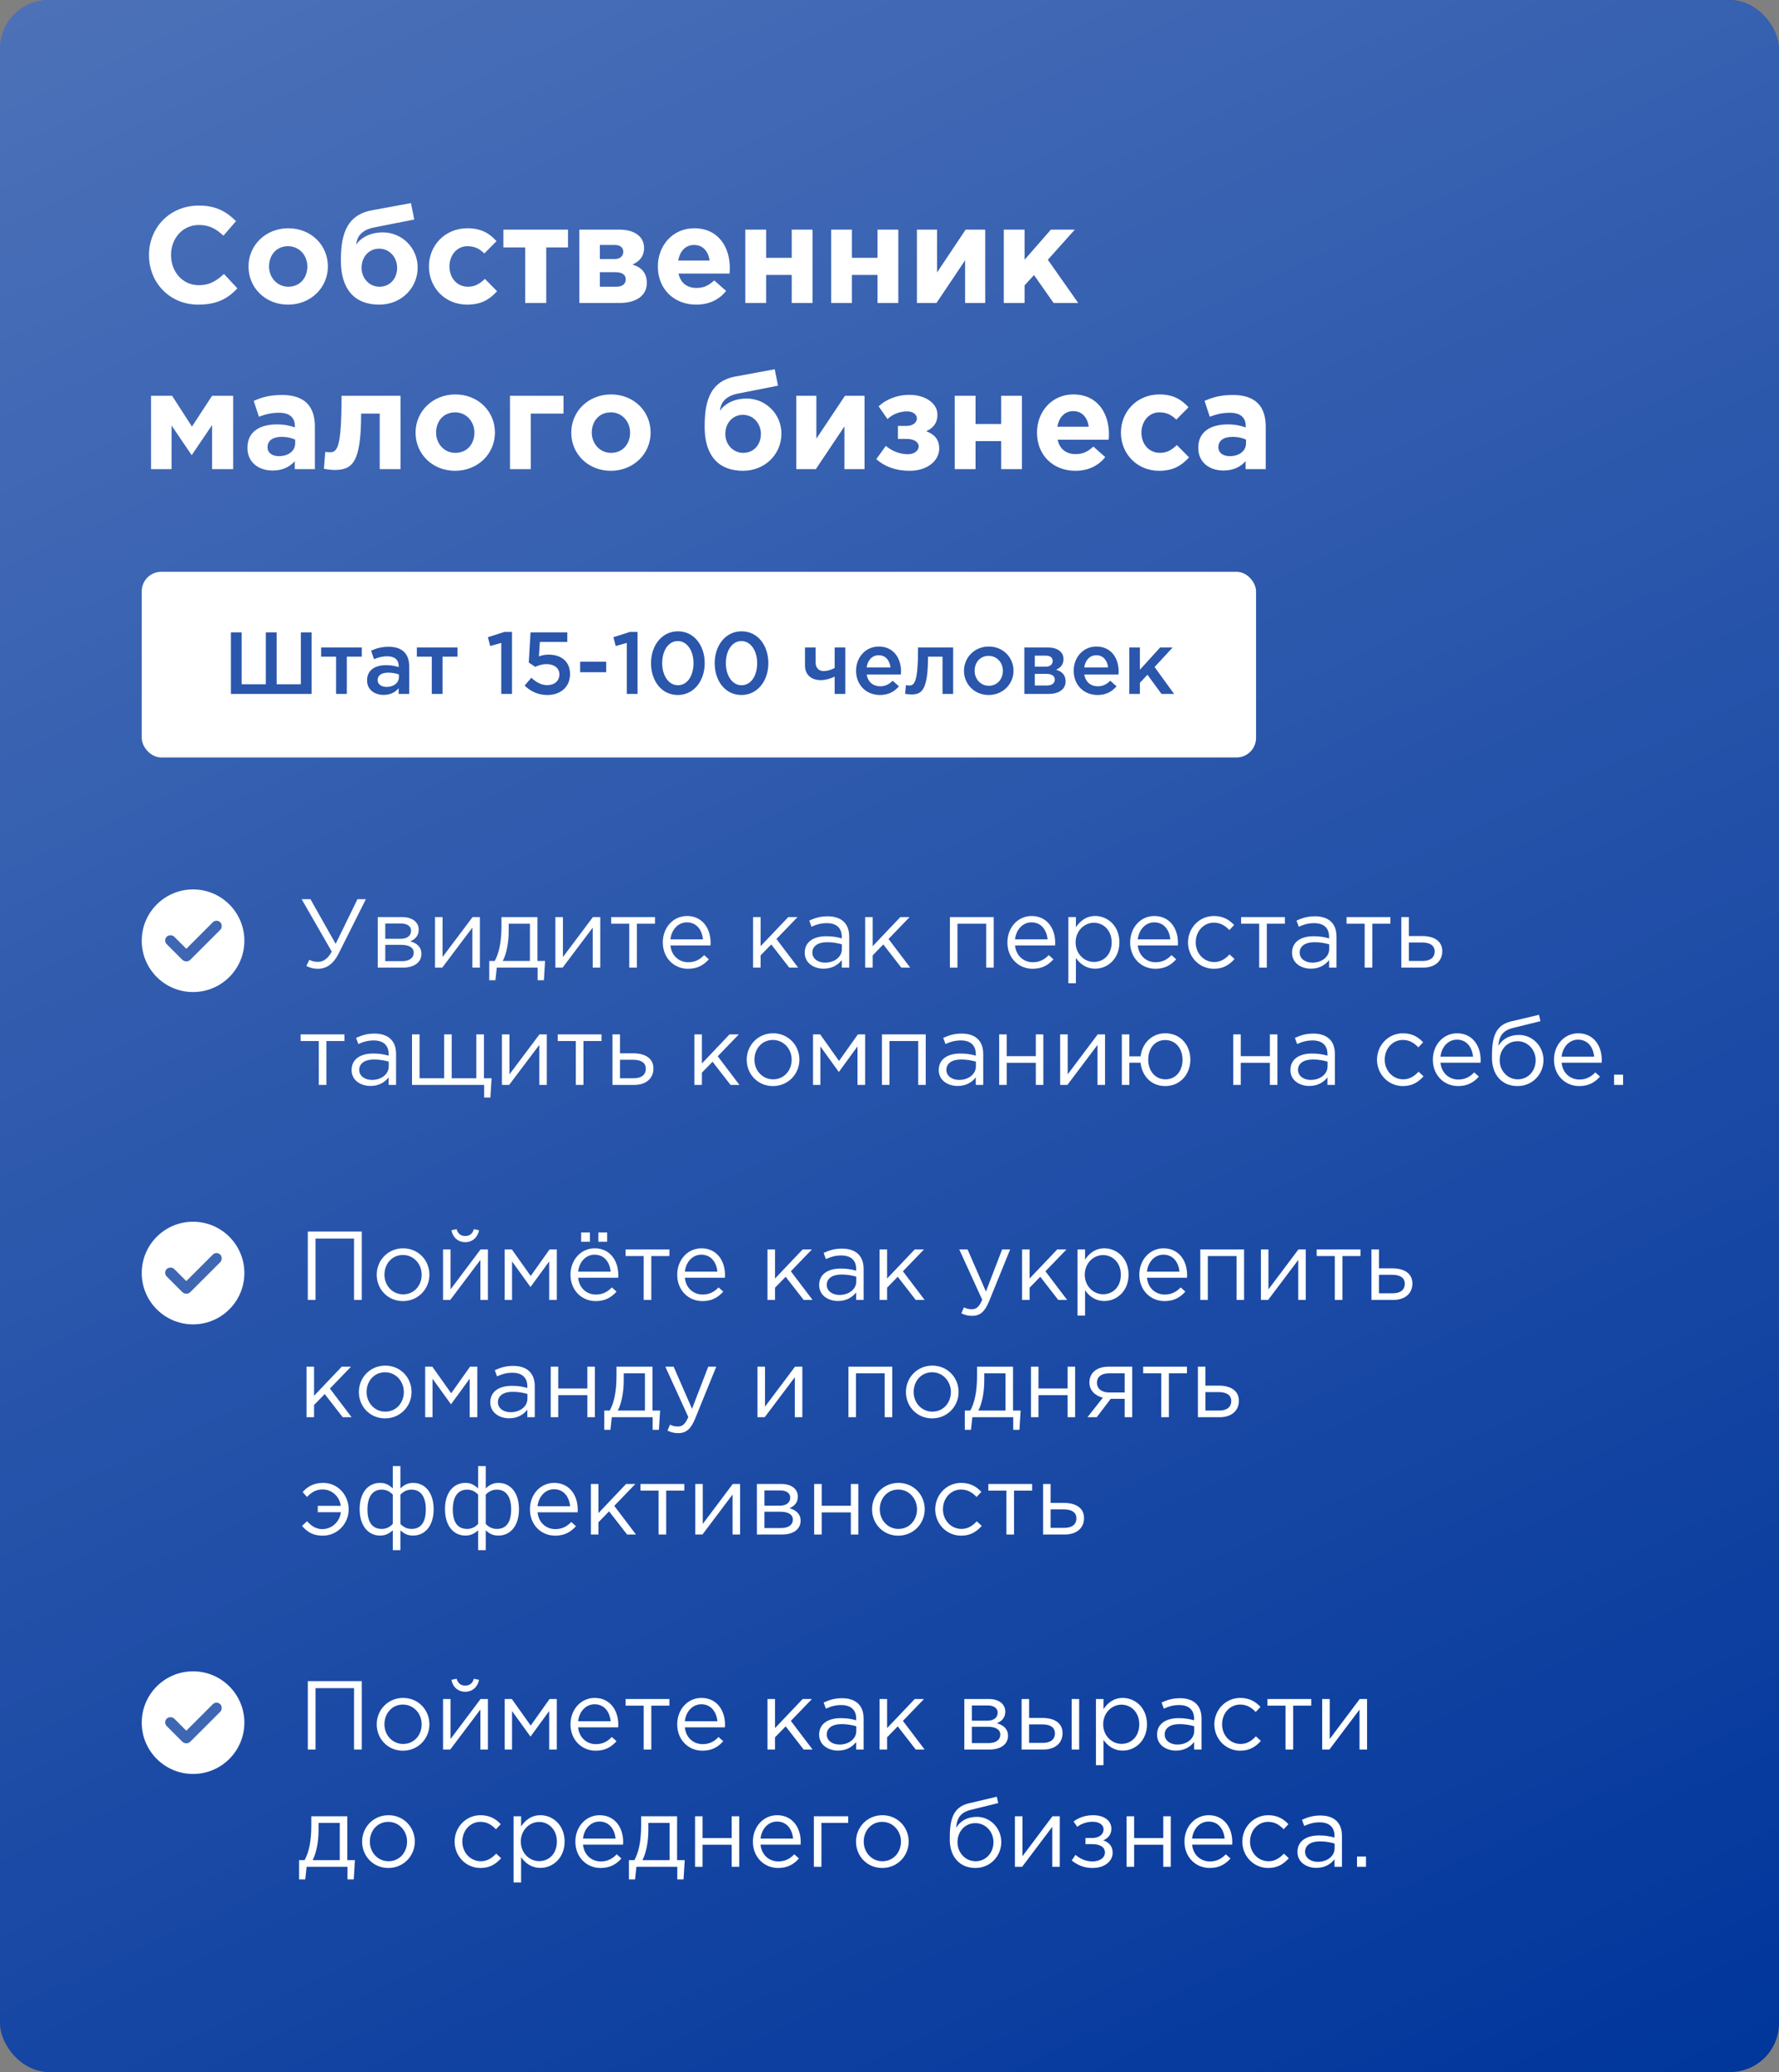
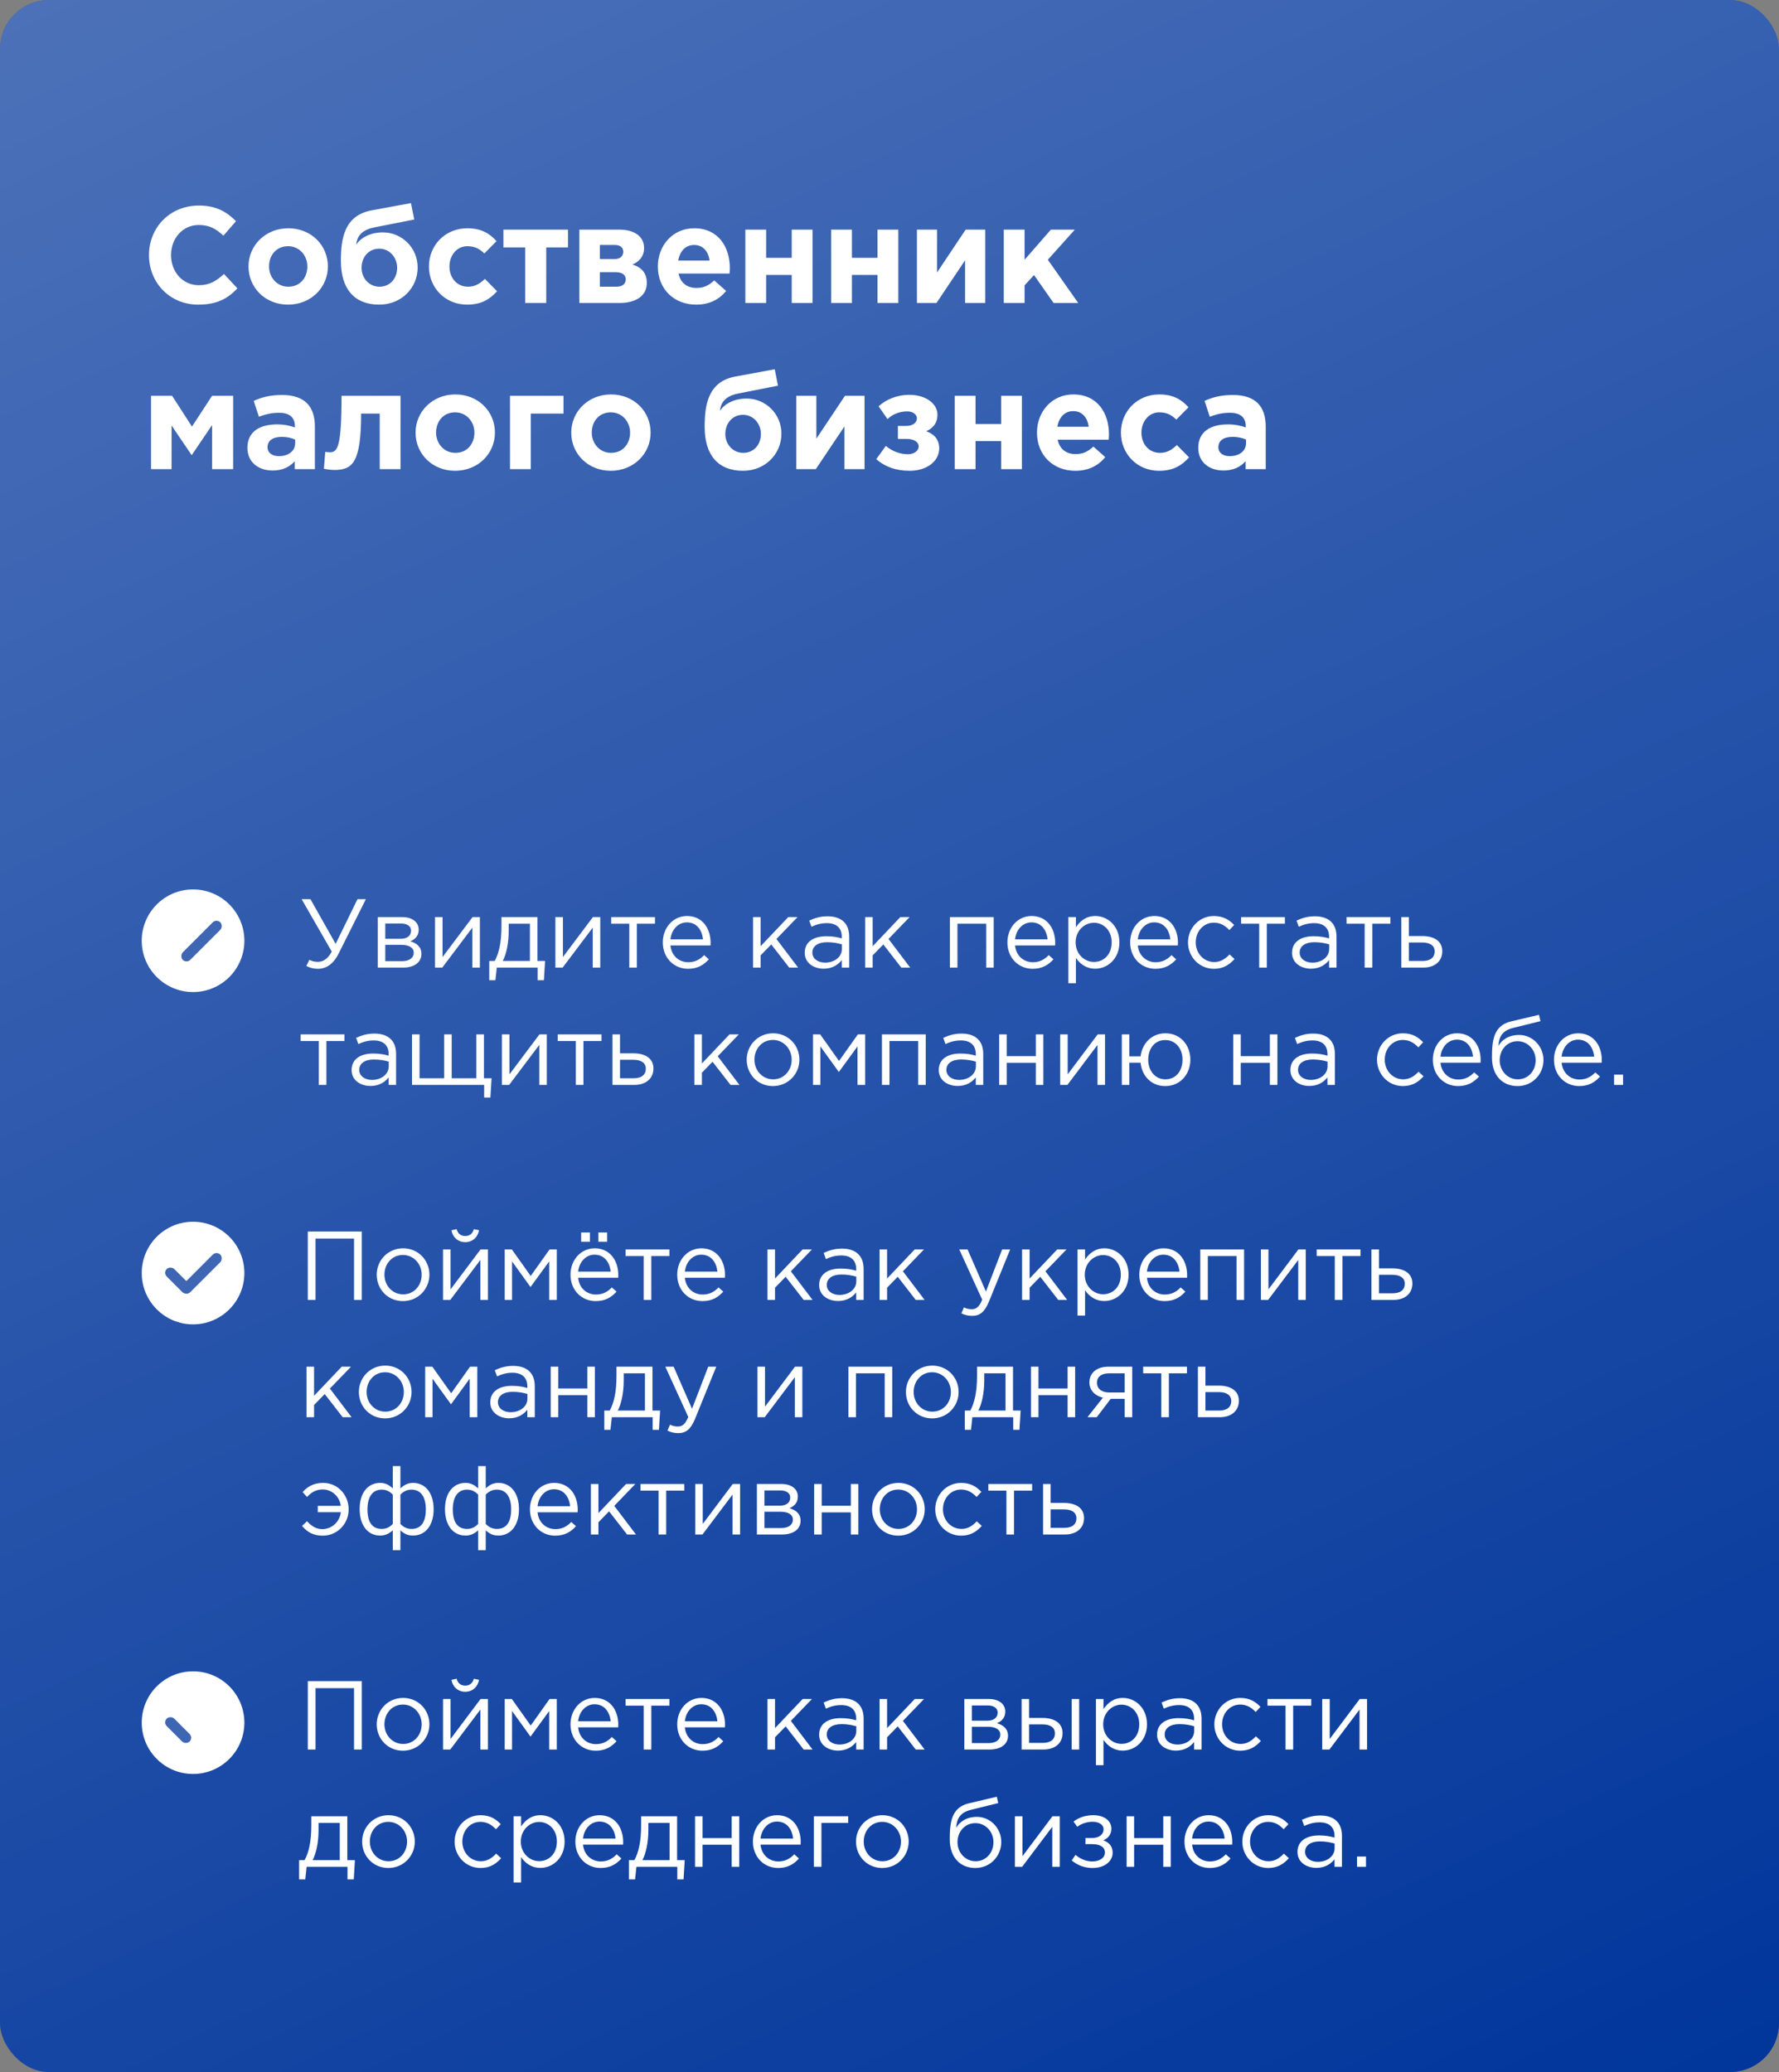
<svg xmlns="http://www.w3.org/2000/svg" width="364" height="424" viewBox="0 0 364 424" fill="none">
  <rect x="0" y="0" width="364" height="424" fill="#808080" stroke="none" />
  <rect width="364" height="424" rx="10" fill="#00359B" />
  <rect width="364" height="424" rx="10" fill="url(#paint0_linear_42_236)" fill-opacity="0.3" />
  <path d="M65.04 198.24C66.7 198.24 68.18 197.36 69.32 195.06L74.86 184H73.14L68.68 193.14L63.52 184H61.72L67.88 194.72C67.06 196.28 66.04 196.82 65.08 196.82C64.34 196.82 63.86 196.7 63.3 196.4L62.68 197.66C63.42 198.04 64.12 198.24 65.04 198.24ZM77.29 198H82.47C84.75 198 86.23 196.92 86.23 195.18C86.23 193.72 85.19 192.96 83.95 192.62C84.81 192.26 85.67 191.6 85.67 190.24C85.67 188.68 84.35 187.66 82.29 187.66H77.29V198ZM78.83 196.68V193.34H82.07C83.75 193.34 84.65 193.94 84.65 194.94C84.65 196.02 83.75 196.68 82.27 196.68H78.83ZM78.83 192.1V188.98H82.05C83.39 188.98 84.11 189.58 84.11 190.44C84.11 191.52 83.25 192.1 82.01 192.1H78.83ZM89.009 198H90.489L96.649 189.82V198H98.189V187.66H96.689L90.549 195.84V187.66H89.009V198ZM100.106 200.58H101.366L101.646 198H110.006V200.58H111.286L111.526 196.64H109.966V187.66H102.606V189.46C102.606 192.94 102.066 195.1 101.226 196.64H100.106V200.58ZM102.866 196.64C103.586 195.3 104.086 193.02 104.086 190.46V189.02H108.426V196.64H102.866ZM113.638 198H115.118L121.278 189.82V198H122.818V187.66H121.318L115.178 195.84V187.66H113.638V198ZM128.755 198H130.315V189.02H134.015V187.66H125.055V189.02H128.755V198ZM140.775 198.24C142.735 198.24 143.995 197.46 145.035 196.3L144.075 195.44C143.235 196.32 142.235 196.9 140.815 196.9C138.995 196.9 137.395 195.64 137.175 193.46H145.375C145.395 193.22 145.395 193.06 145.395 192.92C145.395 189.88 143.635 187.44 140.575 187.44C137.715 187.44 135.615 189.84 135.615 192.84C135.615 196.06 137.935 198.24 140.775 198.24ZM137.175 192.22C137.395 190.22 138.755 188.74 140.535 188.74C142.575 188.74 143.655 190.34 143.835 192.22H137.175ZM154.087 198H155.627V195.5L157.807 193.26L161.487 198H163.307L158.867 192.14L163.187 187.66H161.287L155.627 193.62V187.66H154.087V198ZM168.515 198.22C170.335 198.22 171.515 197.38 172.235 196.46V198H173.755V191.68C173.755 190.36 173.395 189.36 172.675 188.64C171.935 187.9 170.795 187.5 169.335 187.5C167.815 187.5 166.715 187.86 165.575 188.38L166.035 189.64C166.995 189.2 167.955 188.9 169.175 188.9C171.115 188.9 172.235 189.86 172.235 191.7V192.02C171.315 191.76 170.395 191.58 169.075 191.58C166.455 191.58 164.655 192.74 164.655 194.96C164.655 197.12 166.575 198.22 168.515 198.22ZM168.815 196.98C167.415 196.98 166.215 196.22 166.215 194.92C166.215 193.64 167.315 192.8 169.235 192.8C170.495 192.8 171.495 193.02 172.255 193.24V194.2C172.255 195.84 170.715 196.98 168.815 196.98ZM177.017 198H178.557V195.5L180.737 193.26L184.417 198H186.237L181.797 192.14L186.117 187.66H184.217L178.557 193.62V187.66H177.017V198ZM194.361 198H195.901V189.02H201.781V198H203.321V187.66H194.361V198ZM211.283 198.24C213.243 198.24 214.503 197.46 215.543 196.3L214.583 195.44C213.743 196.32 212.743 196.9 211.323 196.9C209.503 196.9 207.903 195.64 207.683 193.46H215.883C215.903 193.22 215.903 193.06 215.903 192.92C215.903 189.88 214.143 187.44 211.083 187.44C208.223 187.44 206.123 189.84 206.123 192.84C206.123 196.06 208.443 198.24 211.283 198.24ZM207.683 192.22C207.903 190.22 209.263 188.74 211.043 188.74C213.083 188.74 214.163 190.34 214.343 192.22H207.683ZM218.599 201.2H220.139V196.02C220.939 197.18 222.179 198.22 224.099 198.22C226.599 198.22 229.039 196.22 229.039 192.84C229.039 189.4 226.579 187.44 224.099 187.44C222.199 187.44 220.979 188.5 220.139 189.74V187.66H218.599V201.2ZM223.819 196.84C221.899 196.84 220.079 195.24 220.079 192.84C220.079 190.44 221.899 188.82 223.819 188.82C225.779 188.82 227.459 190.38 227.459 192.82C227.459 195.36 225.819 196.84 223.819 196.84ZM236.4 198.24C238.36 198.24 239.62 197.46 240.66 196.3L239.7 195.44C238.86 196.32 237.86 196.9 236.44 196.9C234.62 196.9 233.02 195.64 232.8 193.46H241C241.02 193.22 241.02 193.06 241.02 192.92C241.02 189.88 239.26 187.44 236.2 187.44C233.34 187.44 231.24 189.84 231.24 192.84C231.24 196.06 233.56 198.24 236.4 198.24ZM232.8 192.22C233.02 190.22 234.38 188.74 236.16 188.74C238.2 188.74 239.28 190.34 239.46 192.22H232.8ZM248.376 198.24C250.316 198.24 251.556 197.4 252.596 196.24L251.576 195.3C250.756 196.18 249.776 196.86 248.456 196.86C246.296 196.86 244.656 195.08 244.656 192.84C244.656 190.58 246.256 188.8 248.356 188.8C249.756 188.8 250.716 189.46 251.536 190.32L252.516 189.28C251.556 188.26 250.336 187.44 248.376 187.44C245.356 187.44 243.076 189.92 243.076 192.84C243.076 195.78 245.356 198.24 248.376 198.24ZM257.642 198H259.202V189.02H262.902V187.66H253.942V189.02H257.642V198ZM268.222 198.22C270.042 198.22 271.222 197.38 271.942 196.46V198H273.462V191.68C273.462 190.36 273.102 189.36 272.382 188.64C271.642 187.9 270.502 187.5 269.042 187.5C267.522 187.5 266.422 187.86 265.282 188.38L265.742 189.64C266.702 189.2 267.662 188.9 268.882 188.9C270.822 188.9 271.942 189.86 271.942 191.7V192.02C271.022 191.76 270.102 191.58 268.782 191.58C266.162 191.58 264.362 192.74 264.362 194.96C264.362 197.12 266.282 198.22 268.222 198.22ZM268.522 196.98C267.122 196.98 265.922 196.22 265.922 194.92C265.922 193.64 267.022 192.8 268.942 192.8C270.202 192.8 271.202 193.02 271.962 193.24V194.2C271.962 195.84 270.422 196.98 268.522 196.98ZM279.224 198H280.784V189.02H284.484V187.66H275.524V189.02H279.224V198ZM286.724 198H291.204C293.564 198 295.104 196.7 295.104 194.64C295.104 192.46 293.264 191.54 291.024 191.54H288.264V187.66H286.724V198ZM288.264 196.64V192.86H291.004C292.584 192.86 293.544 193.48 293.544 194.68C293.544 195.98 292.604 196.64 291.064 196.64H288.264ZM65.22 222H66.78V213.02H70.48V211.66H61.52V213.02H65.22V222ZM75.8 222.22C77.62 222.22 78.8 221.38 79.52 220.46V222H81.04V215.68C81.04 214.36 80.68 213.36 79.96 212.64C79.22 211.9 78.08 211.5 76.62 211.5C75.1 211.5 74 211.86 72.86 212.38L73.32 213.64C74.28 213.2 75.24 212.9 76.46 212.9C78.4 212.9 79.52 213.86 79.52 215.7V216.02C78.6 215.76 77.68 215.58 76.36 215.58C73.74 215.58 71.94 216.74 71.94 218.96C71.94 221.12 73.86 222.22 75.8 222.22ZM76.1 220.98C74.7 220.98 73.5 220.22 73.5 218.92C73.5 217.64 74.6 216.8 76.52 216.8C77.78 216.8 78.78 217.02 79.54 217.24V218.2C79.54 219.84 78 220.98 76.1 220.98ZM99.062 224.58H100.342L100.582 220.64H99.022V211.66H97.462V220.64H92.422V211.66H90.882V220.64H85.842V211.66H84.302V222H99.062V224.58ZM102.7 222H104.18L110.34 213.82V222H111.88V211.66H110.38L104.24 219.84V211.66H102.7V222ZM117.818 222H119.378V213.02H123.078V211.66H114.118V213.02H117.818V222ZM125.318 222H129.798C132.158 222 133.698 220.7 133.698 218.64C133.698 216.46 131.858 215.54 129.618 215.54H126.858V211.66H125.318V222ZM126.858 220.64V216.86H129.598C131.178 216.86 132.138 217.48 132.138 218.68C132.138 219.98 131.198 220.64 129.658 220.64H126.858ZM142.075 222H143.615V219.5L145.795 217.26L149.475 222H151.295L146.855 216.14L151.175 211.66H149.275L143.615 217.62V211.66H142.075V222ZM158.143 222.24C161.263 222.24 163.563 219.76 163.563 216.84C163.563 213.88 161.283 211.44 158.183 211.44C155.063 211.44 152.783 213.92 152.783 216.84C152.783 219.8 155.043 222.24 158.143 222.24ZM158.183 220.86C156.003 220.86 154.363 219.06 154.363 216.84C154.363 214.62 155.903 212.8 158.143 212.8C160.323 212.8 161.983 214.62 161.983 216.84C161.983 219.06 160.423 220.86 158.183 220.86ZM166.353 222H167.853V214.12L171.633 219.36L175.453 214.12V222H177.013V211.66H175.533L171.673 217.1L167.813 211.66H166.353V222ZM180.454 222H181.994V213.02H187.874V222H189.414V211.66H180.454V222ZM195.937 222.22C197.757 222.22 198.937 221.38 199.657 220.46V222H201.177V215.68C201.177 214.36 200.817 213.36 200.097 212.64C199.357 211.9 198.217 211.5 196.757 211.5C195.237 211.5 194.137 211.86 192.997 212.38L193.457 213.64C194.417 213.2 195.377 212.9 196.597 212.9C198.537 212.9 199.657 213.86 199.657 215.7V216.02C198.737 215.76 197.817 215.58 196.497 215.58C193.877 215.58 192.077 216.74 192.077 218.96C192.077 221.12 193.997 222.22 195.937 222.22ZM196.237 220.98C194.837 220.98 193.637 220.22 193.637 218.92C193.637 217.64 194.737 216.8 196.657 216.8C197.917 216.8 198.917 217.02 199.677 217.24V218.2C199.677 219.84 198.137 220.98 196.237 220.98ZM204.439 222H205.979V217.48H211.939V222H213.479V211.66H211.939V216.12H205.979V211.66H204.439V222ZM216.919 222H218.399L224.559 213.82V222H226.099V211.66H224.599L218.459 219.84V211.66H216.919V222ZM238.416 222.24C241.556 222.24 243.556 219.74 243.556 216.84C243.556 213.9 241.576 211.44 238.456 211.44C235.576 211.44 233.676 213.58 233.376 216.16H231.076V211.66H229.536V222H231.076V217.46H233.376C233.636 220.12 235.516 222.24 238.416 222.24ZM238.456 220.86C236.316 220.86 234.936 219.08 234.936 216.84C234.936 214.62 236.216 212.82 238.416 212.82C240.576 212.82 241.956 214.6 241.956 216.84C241.956 219.06 240.676 220.86 238.456 220.86ZM252.329 222H253.869V217.48H259.829V222H261.369V211.66H259.829V216.12H253.869V211.66H252.329V222ZM267.89 222.22C269.71 222.22 270.89 221.38 271.61 220.46V222H273.13V215.68C273.13 214.36 272.77 213.36 272.05 212.64C271.31 211.9 270.17 211.5 268.71 211.5C267.19 211.5 266.09 211.86 264.95 212.38L265.41 213.64C266.37 213.2 267.33 212.9 268.55 212.9C270.49 212.9 271.61 213.86 271.61 215.7V216.02C270.69 215.76 269.77 215.58 268.45 215.58C265.83 215.58 264.03 216.74 264.03 218.96C264.03 221.12 265.95 222.22 267.89 222.22ZM268.19 220.98C266.79 220.98 265.59 220.22 265.59 218.92C265.59 217.64 266.69 216.8 268.61 216.8C269.87 216.8 270.87 217.02 271.63 217.24V218.2C271.63 219.84 270.09 220.98 268.19 220.98ZM287.048 222.24C288.988 222.24 290.228 221.4 291.268 220.24L290.248 219.3C289.428 220.18 288.448 220.86 287.128 220.86C284.968 220.86 283.328 219.08 283.328 216.84C283.328 214.58 284.928 212.8 287.028 212.8C288.428 212.8 289.388 213.46 290.208 214.32L291.188 213.28C290.228 212.26 289.008 211.44 287.048 211.44C284.028 211.44 281.748 213.92 281.748 216.84C281.748 219.78 284.028 222.24 287.048 222.24ZM298.334 222.24C300.294 222.24 301.554 221.46 302.594 220.3L301.634 219.44C300.794 220.32 299.794 220.9 298.374 220.9C296.554 220.9 294.954 219.64 294.734 217.46H302.934C302.954 217.22 302.954 217.06 302.954 216.92C302.954 213.88 301.194 211.44 298.134 211.44C295.274 211.44 293.174 213.84 293.174 216.84C293.174 220.06 295.494 222.24 298.334 222.24ZM294.734 216.22C294.954 214.22 296.314 212.74 298.094 212.74C300.134 212.74 301.214 214.34 301.394 216.22H294.734ZM310.51 222.24C313.57 222.24 315.81 219.8 315.81 216.92C315.81 214.08 313.55 211.78 310.85 211.78C308.65 211.78 307.29 212.8 306.57 214.02C306.73 212.04 307.45 210.88 309.59 210.34L315.19 208.96L314.89 207.66L309.13 209.02C305.53 209.88 305.27 213.08 305.27 216.42C305.27 220.02 307.37 222.24 310.51 222.24ZM310.55 220.86C308.47 220.86 306.85 219.12 306.85 216.96C306.85 214.8 308.37 213.06 310.51 213.06C312.59 213.06 314.21 214.8 314.21 216.96C314.21 219.12 312.69 220.86 310.55 220.86ZM323.119 222.24C325.079 222.24 326.339 221.46 327.379 220.3L326.419 219.44C325.579 220.32 324.579 220.9 323.159 220.9C321.339 220.9 319.739 219.64 319.519 217.46H327.719C327.739 217.22 327.739 217.06 327.739 216.92C327.739 213.88 325.979 211.44 322.919 211.44C320.059 211.44 317.959 213.84 317.959 216.84C317.959 220.06 320.279 222.24 323.119 222.24ZM319.519 216.22C319.739 214.22 321.099 212.74 322.879 212.74C324.919 212.74 325.999 214.34 326.179 216.22H319.519ZM330.255 222H332.095V219.9H330.255V222ZM62.98 266H64.56V253.44H72.44V266H74.02V252H62.98V266ZM82.44 266.24C85.56 266.24 87.86 263.76 87.86 260.84C87.86 257.88 85.58 255.44 82.48 255.44C79.36 255.44 77.08 257.92 77.08 260.84C77.08 263.8 79.34 266.24 82.44 266.24ZM82.48 264.86C80.3 264.86 78.66 263.06 78.66 260.84C78.66 258.62 80.2 256.8 82.44 256.8C84.62 256.8 86.28 258.62 86.28 260.84C86.28 263.06 84.72 264.86 82.48 264.86ZM90.65 266H92.13L98.29 257.82V266H99.83V255.66H98.33L92.19 263.84V255.66H90.65V266ZM95.19 254.18C96.69 254.18 97.77 253.16 98.01 251.74L96.95 251.52C96.71 252.38 96.17 252.92 95.19 252.92C94.21 252.92 93.67 252.38 93.43 251.52L92.37 251.74C92.61 253.16 93.69 254.18 95.19 254.18ZM103.267 266H104.767V258.12L108.547 263.36L112.367 258.12V266H113.927V255.66H112.447L108.587 261.1L104.727 255.66H103.267V266ZM121.888 266.24C123.848 266.24 125.108 265.46 126.148 264.3L125.188 263.44C124.348 264.32 123.348 264.9 121.928 264.9C120.108 264.9 118.508 263.64 118.288 261.46H126.488C126.508 261.22 126.508 261.06 126.508 260.92C126.508 257.88 124.748 255.44 121.688 255.44C118.828 255.44 116.728 257.84 116.728 260.84C116.728 264.06 119.048 266.24 121.888 266.24ZM118.288 260.22C118.508 258.22 119.868 256.74 121.648 256.74C123.688 256.74 124.768 258.34 124.948 260.22H118.288ZM118.908 254.1H120.708V252.2H118.908V254.1ZM122.428 254.1H124.228V252.2H122.428V254.1ZM131.704 266H133.264V257.02H136.964V255.66H128.004V257.02H131.704V266ZM143.724 266.24C145.684 266.24 146.944 265.46 147.984 264.3L147.024 263.44C146.184 264.32 145.184 264.9 143.764 264.9C141.944 264.9 140.344 263.64 140.124 261.46H148.324C148.344 261.22 148.344 261.06 148.344 260.92C148.344 257.88 146.584 255.44 143.524 255.44C140.664 255.44 138.564 257.84 138.564 260.84C138.564 264.06 140.884 266.24 143.724 266.24ZM140.124 260.22C140.344 258.22 141.704 256.74 143.484 256.74C145.524 256.74 146.604 258.34 146.784 260.22H140.124ZM157.036 266H158.576V263.5L160.756 261.26L164.436 266H166.256L161.816 260.14L166.136 255.66H164.236L158.576 261.62V255.66H157.036V266ZM171.464 266.22C173.284 266.22 174.464 265.38 175.184 264.46V266H176.704V259.68C176.704 258.36 176.344 257.36 175.624 256.64C174.884 255.9 173.744 255.5 172.284 255.5C170.764 255.5 169.664 255.86 168.524 256.38L168.984 257.64C169.944 257.2 170.904 256.9 172.124 256.9C174.064 256.9 175.184 257.86 175.184 259.7V260.02C174.264 259.76 173.344 259.58 172.024 259.58C169.404 259.58 167.604 260.74 167.604 262.96C167.604 265.12 169.524 266.22 171.464 266.22ZM171.764 264.98C170.364 264.98 169.164 264.22 169.164 262.92C169.164 261.64 170.264 260.8 172.184 260.8C173.444 260.8 174.444 261.02 175.204 261.24V262.2C175.204 263.84 173.664 264.98 171.764 264.98ZM179.966 266H181.506V263.5L183.686 261.26L187.366 266H189.186L184.746 260.14L189.066 255.66H187.166L181.506 261.62V255.66H179.966V266ZM198.91 269.26C200.47 269.26 201.47 268.48 202.35 266.34L206.69 255.66H205.05L201.73 264.28L197.97 255.66H196.27L200.97 265.96C200.35 267.42 199.77 267.9 198.85 267.9C198.19 267.9 197.73 267.78 197.23 267.52L196.71 268.74C197.41 269.08 198.05 269.26 198.91 269.26ZM209.126 266H210.666V263.5L212.846 261.26L216.526 266H218.346L213.906 260.14L218.226 255.66H216.326L210.666 261.62V255.66H209.126V266ZM220.474 269.2H222.014V264.02C222.814 265.18 224.054 266.22 225.974 266.22C228.474 266.22 230.914 264.22 230.914 260.84C230.914 257.4 228.454 255.44 225.974 255.44C224.074 255.44 222.854 256.5 222.014 257.74V255.66H220.474V269.2ZM225.694 264.84C223.774 264.84 221.954 263.24 221.954 260.84C221.954 258.44 223.774 256.82 225.694 256.82C227.654 256.82 229.334 258.38 229.334 260.82C229.334 263.36 227.694 264.84 225.694 264.84ZM238.275 266.24C240.235 266.24 241.495 265.46 242.535 264.3L241.575 263.44C240.735 264.32 239.735 264.9 238.315 264.9C236.495 264.9 234.895 263.64 234.675 261.46H242.875C242.895 261.22 242.895 261.06 242.895 260.92C242.895 257.88 241.135 255.44 238.075 255.44C235.215 255.44 233.115 257.84 233.115 260.84C233.115 264.06 235.435 266.24 238.275 266.24ZM234.675 260.22C234.895 258.22 236.255 256.74 238.035 256.74C240.075 256.74 241.155 258.34 241.335 260.22H234.675ZM245.591 266H247.131V257.02H253.011V266H254.551V255.66H245.591V266ZM257.993 266H259.473L265.633 257.82V266H267.173V255.66H265.673L259.533 263.84V255.66H257.993V266ZM273.111 266H274.671V257.02H278.371V255.66H269.411V257.02H273.111V266ZM280.611 266H285.091C287.451 266 288.991 264.7 288.991 262.64C288.991 260.46 287.151 259.54 284.911 259.54H282.151V255.66H280.611V266ZM282.151 264.64V260.86H284.891C286.471 260.86 287.431 261.48 287.431 262.68C287.431 263.98 286.491 264.64 284.951 264.64H282.151ZM62.72 290H64.26V287.5L66.44 285.26L70.12 290H71.94L67.5 284.14L71.82 279.66H69.92L64.26 285.62V279.66H62.72V290ZM78.788 290.24C81.908 290.24 84.208 287.76 84.208 284.84C84.208 281.88 81.928 279.44 78.828 279.44C75.708 279.44 73.428 281.92 73.428 284.84C73.428 287.8 75.688 290.24 78.788 290.24ZM78.828 288.86C76.648 288.86 75.008 287.06 75.008 284.84C75.008 282.62 76.548 280.8 78.788 280.8C80.968 280.8 82.628 282.62 82.628 284.84C82.628 287.06 81.068 288.86 78.828 288.86ZM86.997 290H88.497V282.12L92.277 287.36L96.097 282.12V290H97.657V279.66H96.177L92.317 285.1L88.457 279.66H86.997V290ZM104.179 290.22C105.999 290.22 107.179 289.38 107.899 288.46V290H109.419V283.68C109.419 282.36 109.059 281.36 108.339 280.64C107.599 279.9 106.459 279.5 104.999 279.5C103.479 279.5 102.379 279.86 101.239 280.38L101.699 281.64C102.659 281.2 103.619 280.9 104.839 280.9C106.779 280.9 107.899 281.86 107.899 283.7V284.02C106.979 283.76 106.059 283.58 104.739 283.58C102.119 283.58 100.319 284.74 100.319 286.96C100.319 289.12 102.239 290.22 104.179 290.22ZM104.479 288.98C103.079 288.98 101.879 288.22 101.879 286.92C101.879 285.64 102.979 284.8 104.899 284.8C106.159 284.8 107.159 285.02 107.919 285.24V286.2C107.919 287.84 106.379 288.98 104.479 288.98ZM112.681 290H114.221V285.48H120.181V290H121.721V279.66H120.181V284.12H114.221V279.66H112.681V290ZM123.641 292.58H124.901L125.181 290H133.541V292.58H134.821L135.061 288.64H133.501V279.66H126.141V281.46C126.141 284.94 125.601 287.1 124.761 288.64H123.641V292.58ZM126.401 288.64C127.121 287.3 127.621 285.02 127.621 282.46V281.02H131.961V288.64H126.401ZM138.773 293.26C140.333 293.26 141.333 292.48 142.213 290.34L146.553 279.66H144.913L141.593 288.28L137.833 279.66H136.133L140.833 289.96C140.213 291.42 139.633 291.9 138.713 291.9C138.053 291.9 137.593 291.78 137.093 291.52L136.573 292.74C137.273 293.08 137.913 293.26 138.773 293.26ZM154.986 290H156.466L162.626 281.82V290H164.166V279.66H162.666L156.526 287.84V279.66H154.986V290ZM173.599 290H175.139V281.02H181.019V290H182.559V279.66H173.599V290ZM190.721 290.24C193.841 290.24 196.141 287.76 196.141 284.84C196.141 281.88 193.861 279.44 190.761 279.44C187.641 279.44 185.361 281.92 185.361 284.84C185.361 287.8 187.621 290.24 190.721 290.24ZM190.761 288.86C188.581 288.86 186.941 287.06 186.941 284.84C186.941 282.62 188.481 280.8 190.721 280.8C192.901 280.8 194.561 282.62 194.561 284.84C194.561 287.06 193.001 288.86 190.761 288.86ZM197.411 292.58H198.671L198.951 290H207.311V292.58H208.591L208.831 288.64H207.271V279.66H199.911V281.46C199.911 284.94 199.371 287.1 198.531 288.64H197.411V292.58ZM200.171 288.64C200.891 287.3 201.391 285.02 201.391 282.46V281.02H205.731V288.64H200.171ZM210.943 290H212.483V285.48H218.443V290H219.983V279.66H218.443V284.12H212.483V279.66H210.943V290ZM222.503 290H224.403C225.363 288.76 226.303 287.5 227.263 286.24H230.123V290H231.663V279.66H226.803C224.343 279.66 222.903 280.98 222.903 282.88C222.903 284.56 224.123 285.64 225.663 286L222.503 290ZM226.923 284.94C225.483 284.94 224.443 284.2 224.443 282.94C224.443 281.76 225.343 281.02 226.883 281.02H230.123V284.94H226.923ZM237.603 290H239.163V281.02H242.863V279.66H233.903V281.02H237.603V290ZM245.103 290H249.583C251.943 290 253.483 288.7 253.483 286.64C253.483 284.46 251.643 283.54 249.403 283.54H246.643V279.66H245.103V290ZM246.643 288.64V284.86H249.383C250.963 284.86 251.923 285.48 251.923 286.68C251.923 287.98 250.983 288.64 249.443 288.64H246.643ZM66.04 314.24C69.04 314.24 71.34 311.78 71.34 308.88C71.34 305.94 69.14 303.44 66.12 303.44C64.14 303.44 62.88 304.24 61.92 305.32L62.82 306.32C63.64 305.44 64.6 304.78 66.02 304.78C67.96 304.78 69.52 306.3 69.72 308.14H65.02V309.44H69.74C69.52 311.38 67.92 312.9 65.94 312.9C64.6 312.9 63.64 312.18 62.82 311.28L61.8 312.24C62.84 313.48 64.06 314.24 66.04 314.24ZM80.366 317.2H81.926V313.16C82.586 313.72 83.246 314.22 84.506 314.22C86.986 314.22 88.726 312.2 88.726 308.84C88.726 305.44 86.986 303.44 84.506 303.44C83.326 303.44 82.586 303.96 81.926 304.56V300H80.366V304.56C79.706 303.96 78.966 303.44 77.786 303.44C75.306 303.44 73.586 305.44 73.586 308.8C73.586 312.2 75.306 314.22 77.786 314.22C78.946 314.22 79.706 313.72 80.366 313.16V317.2ZM78.106 312.86C76.086 312.86 75.186 311.36 75.186 308.88C75.186 306.4 76.146 304.82 78.106 304.82C79.026 304.82 79.746 305.18 80.366 305.84V311.84C79.746 312.5 79.026 312.86 78.106 312.86ZM84.206 312.86C83.286 312.86 82.566 312.5 81.926 311.84V305.84C82.566 305.18 83.286 304.82 84.206 304.82C86.166 304.82 87.126 306.4 87.126 308.84C87.126 311.36 86.226 312.86 84.206 312.86ZM97.827 317.2H99.387V313.16C100.047 313.72 100.707 314.22 101.967 314.22C104.447 314.22 106.187 312.2 106.187 308.84C106.187 305.44 104.447 303.44 101.967 303.44C100.787 303.44 100.047 303.96 99.387 304.56V300H97.827V304.56C97.167 303.96 96.427 303.44 95.247 303.44C92.767 303.44 91.047 305.44 91.047 308.8C91.047 312.2 92.767 314.22 95.247 314.22C96.407 314.22 97.167 313.72 97.827 313.16V317.2ZM95.567 312.86C93.547 312.86 92.647 311.36 92.647 308.88C92.647 306.4 93.607 304.82 95.567 304.82C96.487 304.82 97.207 305.18 97.827 305.84V311.84C97.207 312.5 96.487 312.86 95.567 312.86ZM101.667 312.86C100.747 312.86 100.027 312.5 99.387 311.84V305.84C100.027 305.18 100.747 304.82 101.667 304.82C103.627 304.82 104.587 306.4 104.587 308.84C104.587 311.36 103.687 312.86 101.667 312.86ZM113.588 314.24C115.548 314.24 116.808 313.46 117.848 312.3L116.888 311.44C116.048 312.32 115.048 312.9 113.628 312.9C111.808 312.9 110.208 311.64 109.988 309.46H118.188C118.208 309.22 118.208 309.06 118.208 308.92C118.208 305.88 116.448 303.44 113.388 303.44C110.528 303.44 108.428 305.84 108.428 308.84C108.428 312.06 110.748 314.24 113.588 314.24ZM109.988 308.22C110.208 306.22 111.568 304.74 113.348 304.74C115.388 304.74 116.468 306.34 116.648 308.22H109.988ZM120.904 314H122.444V311.5L124.624 309.26L128.304 314H130.124L125.684 308.14L130.004 303.66H128.104L122.444 309.62V303.66H120.904V314ZM134.751 314H136.311V305.02H140.011V303.66H131.051V305.02H134.751V314ZM142.251 314H143.731L149.891 305.82V314H151.431V303.66H149.931L143.791 311.84V303.66H142.251V314ZM154.868 314H160.048C162.328 314 163.808 312.92 163.808 311.18C163.808 309.72 162.768 308.96 161.528 308.62C162.388 308.26 163.248 307.6 163.248 306.24C163.248 304.68 161.928 303.66 159.868 303.66H154.868V314ZM156.408 312.68V309.34H159.648C161.328 309.34 162.228 309.94 162.228 310.94C162.228 312.02 161.328 312.68 159.848 312.68H156.408ZM156.408 308.1V304.98H159.628C160.968 304.98 161.688 305.58 161.688 306.44C161.688 307.52 160.828 308.1 159.588 308.1H156.408ZM166.587 314H168.127V309.48H174.087V314H175.627V303.66H174.087V308.12H168.127V303.66H166.587V314ZM183.788 314.24C186.908 314.24 189.208 311.76 189.208 308.84C189.208 305.88 186.928 303.44 183.828 303.44C180.708 303.44 178.428 305.92 178.428 308.84C178.428 311.8 180.688 314.24 183.788 314.24ZM183.828 312.86C181.648 312.86 180.008 311.06 180.008 308.84C180.008 306.62 181.548 304.8 183.788 304.8C185.968 304.8 187.628 306.62 187.628 308.84C187.628 311.06 186.068 312.86 183.828 312.86ZM196.657 314.24C198.597 314.24 199.837 313.4 200.877 312.24L199.857 311.3C199.037 312.18 198.057 312.86 196.737 312.86C194.577 312.86 192.937 311.08 192.937 308.84C192.937 306.58 194.537 304.8 196.637 304.8C198.037 304.8 198.997 305.46 199.817 306.32L200.797 305.28C199.837 304.26 198.617 303.44 196.657 303.44C193.637 303.44 191.357 305.92 191.357 308.84C191.357 311.78 193.637 314.24 196.657 314.24ZM205.923 314H207.483V305.02H211.183V303.66H202.223V305.02H205.923V314ZM213.423 314H217.903C220.263 314 221.803 312.7 221.803 310.64C221.803 308.46 219.963 307.54 217.723 307.54H214.963V303.66H213.423V314ZM214.963 312.64V308.86H217.703C219.283 308.86 220.243 309.48 220.243 310.68C220.243 311.98 219.303 312.64 217.763 312.64H214.963ZM62.98 358H64.56V345.44H72.44V358H74.02V344H62.98V358ZM82.44 358.24C85.56 358.24 87.86 355.76 87.86 352.84C87.86 349.88 85.58 347.44 82.48 347.44C79.36 347.44 77.08 349.92 77.08 352.84C77.08 355.8 79.34 358.24 82.44 358.24ZM82.48 356.86C80.3 356.86 78.66 355.06 78.66 352.84C78.66 350.62 80.2 348.8 82.44 348.8C84.62 348.8 86.28 350.62 86.28 352.84C86.28 355.06 84.72 356.86 82.48 356.86ZM90.65 358H92.13L98.29 349.82V358H99.83V347.66H98.33L92.19 355.84V347.66H90.65V358ZM95.19 346.18C96.69 346.18 97.77 345.16 98.01 343.74L96.95 343.52C96.71 344.38 96.17 344.92 95.19 344.92C94.21 344.92 93.67 344.38 93.43 343.52L92.37 343.74C92.61 345.16 93.69 346.18 95.19 346.18ZM103.267 358H104.767V350.12L108.547 355.36L112.367 350.12V358H113.927V347.66H112.447L108.587 353.1L104.727 347.66H103.267V358ZM121.888 358.24C123.848 358.24 125.108 357.46 126.148 356.3L125.188 355.44C124.348 356.32 123.348 356.9 121.928 356.9C120.108 356.9 118.508 355.64 118.288 353.46H126.488C126.508 353.22 126.508 353.06 126.508 352.92C126.508 349.88 124.748 347.44 121.688 347.44C118.828 347.44 116.728 349.84 116.728 352.84C116.728 356.06 119.048 358.24 121.888 358.24ZM118.288 352.22C118.508 350.22 119.868 348.74 121.648 348.74C123.688 348.74 124.768 350.34 124.948 352.22H118.288ZM131.704 358H133.264V349.02H136.964V347.66H128.004V349.02H131.704V358ZM143.724 358.24C145.684 358.24 146.944 357.46 147.984 356.3L147.024 355.44C146.184 356.32 145.184 356.9 143.764 356.9C141.944 356.9 140.344 355.64 140.124 353.46H148.324C148.344 353.22 148.344 353.06 148.344 352.92C148.344 349.88 146.584 347.44 143.524 347.44C140.664 347.44 138.564 349.84 138.564 352.84C138.564 356.06 140.884 358.24 143.724 358.24ZM140.124 352.22C140.344 350.22 141.704 348.74 143.484 348.74C145.524 348.74 146.604 350.34 146.784 352.22H140.124ZM157.036 358H158.576V355.5L160.756 353.26L164.436 358H166.256L161.816 352.14L166.136 347.66H164.236L158.576 353.62V347.66H157.036V358ZM171.464 358.22C173.284 358.22 174.464 357.38 175.184 356.46V358H176.704V351.68C176.704 350.36 176.344 349.36 175.624 348.64C174.884 347.9 173.744 347.5 172.284 347.5C170.764 347.5 169.664 347.86 168.524 348.38L168.984 349.64C169.944 349.2 170.904 348.9 172.124 348.9C174.064 348.9 175.184 349.86 175.184 351.7V352.02C174.264 351.76 173.344 351.58 172.024 351.58C169.404 351.58 167.604 352.74 167.604 354.96C167.604 357.12 169.524 358.22 171.464 358.22ZM171.764 356.98C170.364 356.98 169.164 356.22 169.164 354.92C169.164 353.64 170.264 352.8 172.184 352.8C173.444 352.8 174.444 353.02 175.204 353.24V354.2C175.204 355.84 173.664 356.98 171.764 356.98ZM179.966 358H181.506V355.5L183.686 353.26L187.366 358H189.186L184.746 352.14L189.066 347.66H187.166L181.506 353.62V347.66H179.966V358ZM197.31 358H202.49C204.77 358 206.25 356.92 206.25 355.18C206.25 353.72 205.21 352.96 203.97 352.62C204.83 352.26 205.69 351.6 205.69 350.24C205.69 348.68 204.37 347.66 202.31 347.66H197.31V358ZM198.85 356.68V353.34H202.09C203.77 353.34 204.67 353.94 204.67 354.94C204.67 356.02 203.77 356.68 202.29 356.68H198.85ZM198.85 352.1V348.98H202.07C203.41 348.98 204.13 349.58 204.13 350.44C204.13 351.52 203.27 352.1 202.03 352.1H198.85ZM209.029 358H213.509C215.869 358 217.409 356.7 217.409 354.64C217.409 352.46 215.569 351.54 213.329 351.54H210.569V347.66H209.029V358ZM210.569 356.64V352.86H213.309C214.889 352.86 215.849 353.48 215.849 354.68C215.849 355.98 214.909 356.64 213.369 356.64H210.569ZM219.269 358H220.809V347.66H219.269V358ZM224.243 361.2H225.783V356.02C226.583 357.18 227.823 358.22 229.743 358.22C232.243 358.22 234.683 356.22 234.683 352.84C234.683 349.4 232.223 347.44 229.743 347.44C227.843 347.44 226.623 348.5 225.783 349.74V347.66H224.243V361.2ZM229.463 356.84C227.543 356.84 225.723 355.24 225.723 352.84C225.723 350.44 227.543 348.82 229.463 348.82C231.423 348.82 233.103 350.38 233.103 352.82C233.103 355.36 231.463 356.84 229.463 356.84ZM240.605 358.22C242.425 358.22 243.605 357.38 244.325 356.46V358H245.845V351.68C245.845 350.36 245.485 349.36 244.765 348.64C244.025 347.9 242.885 347.5 241.425 347.5C239.905 347.5 238.805 347.86 237.665 348.38L238.125 349.64C239.085 349.2 240.045 348.9 241.265 348.9C243.205 348.9 244.325 349.86 244.325 351.7V352.02C243.405 351.76 242.485 351.58 241.165 351.58C238.545 351.58 236.745 352.74 236.745 354.96C236.745 357.12 238.665 358.22 240.605 358.22ZM240.905 356.98C239.505 356.98 238.305 356.22 238.305 354.92C238.305 353.64 239.405 352.8 241.325 352.8C242.585 352.8 243.585 353.02 244.345 353.24V354.2C244.345 355.84 242.805 356.98 240.905 356.98ZM253.767 358.24C255.707 358.24 256.947 357.4 257.987 356.24L256.967 355.3C256.147 356.18 255.167 356.86 253.847 356.86C251.687 356.86 250.047 355.08 250.047 352.84C250.047 350.58 251.647 348.8 253.747 348.8C255.147 348.8 256.107 349.46 256.927 350.32L257.907 349.28C256.947 348.26 255.727 347.44 253.767 347.44C250.747 347.44 248.467 349.92 248.467 352.84C248.467 355.78 250.747 358.24 253.767 358.24ZM263.033 358H264.593V349.02H268.293V347.66H259.333V349.02H263.033V358ZM270.533 358H272.013L278.173 349.82V358H279.713V347.66H278.213L272.073 355.84V347.66H270.533V358ZM61.2 384.58H62.46L62.74 382H71.1V384.58H72.38L72.62 380.64H71.06V371.66H63.7V373.46C63.7 376.94 63.16 379.1 62.32 380.64H61.2V384.58ZM63.96 380.64C64.68 379.3 65.18 377.02 65.18 374.46V373.02H69.52V380.64H63.96ZM79.452 382.24C82.572 382.24 84.872 379.76 84.872 376.84C84.872 373.88 82.592 371.44 79.492 371.44C76.372 371.44 74.092 373.92 74.092 376.84C74.092 379.8 76.352 382.24 79.452 382.24ZM79.492 380.86C77.312 380.86 75.672 379.06 75.672 376.84C75.672 374.62 77.212 372.8 79.452 372.8C81.632 372.8 83.292 374.62 83.292 376.84C83.292 379.06 81.732 380.86 79.492 380.86ZM98.317 382.24C100.258 382.24 101.498 381.4 102.538 380.24L101.518 379.3C100.698 380.18 99.718 380.86 98.397 380.86C96.237 380.86 94.597 379.08 94.597 376.84C94.597 374.58 96.198 372.8 98.297 372.8C99.698 372.8 100.658 373.46 101.478 374.32L102.458 373.28C101.498 372.26 100.278 371.44 98.317 371.44C95.297 371.44 93.017 373.92 93.017 376.84C93.017 379.78 95.297 382.24 98.317 382.24ZM105.083 385.2H106.623V380.02C107.423 381.18 108.663 382.22 110.583 382.22C113.083 382.22 115.523 380.22 115.523 376.84C115.523 373.4 113.063 371.44 110.583 371.44C108.683 371.44 107.463 372.5 106.623 373.74V371.66H105.083V385.2ZM110.303 380.84C108.383 380.84 106.563 379.24 106.563 376.84C106.563 374.44 108.383 372.82 110.303 372.82C112.263 372.82 113.943 374.38 113.943 376.82C113.943 379.36 112.303 380.84 110.303 380.84ZM122.885 382.24C124.845 382.24 126.105 381.46 127.145 380.3L126.185 379.44C125.345 380.32 124.345 380.9 122.925 380.9C121.105 380.9 119.505 379.64 119.285 377.46H127.485C127.505 377.22 127.505 377.06 127.505 376.92C127.505 373.88 125.745 371.44 122.685 371.44C119.825 371.44 117.725 373.84 117.725 376.84C117.725 380.06 120.045 382.24 122.885 382.24ZM119.285 376.22C119.505 374.22 120.865 372.74 122.645 372.74C124.685 372.74 125.765 374.34 125.945 376.22H119.285ZM128.68 384.58H129.94L130.22 382H138.58V384.58H139.86L140.1 380.64H138.54V371.66H131.18V373.46C131.18 376.94 130.64 379.1 129.8 380.64H128.68V384.58ZM131.44 380.64C132.16 379.3 132.66 377.02 132.66 374.46V373.02H137V380.64H131.44ZM142.212 382H143.752V377.48H149.712V382H151.252V371.66H149.712V376.12H143.752V371.66H142.212V382ZM159.213 382.24C161.173 382.24 162.433 381.46 163.473 380.3L162.513 379.44C161.673 380.32 160.673 380.9 159.253 380.9C157.433 380.9 155.833 379.64 155.613 377.46H163.813C163.833 377.22 163.833 377.06 163.833 376.92C163.833 373.88 162.073 371.44 159.013 371.44C156.153 371.44 154.053 373.84 154.053 376.84C154.053 380.06 156.373 382.24 159.213 382.24ZM155.613 376.22C155.833 374.22 157.193 372.74 158.973 372.74C161.013 372.74 162.093 374.34 162.273 376.22H155.613ZM166.529 382H168.069V373.02H173.549V371.66H166.529V382ZM180.506 382.24C183.626 382.24 185.926 379.76 185.926 376.84C185.926 373.88 183.646 371.44 180.546 371.44C177.426 371.44 175.146 373.92 175.146 376.84C175.146 379.8 177.406 382.24 180.506 382.24ZM180.546 380.86C178.366 380.86 176.726 379.06 176.726 376.84C176.726 374.62 178.266 372.8 180.506 372.8C182.686 372.8 184.346 374.62 184.346 376.84C184.346 379.06 182.786 380.86 180.546 380.86ZM199.572 382.24C202.632 382.24 204.872 379.8 204.872 376.92C204.872 374.08 202.612 371.78 199.912 371.78C197.712 371.78 196.352 372.8 195.632 374.02C195.792 372.04 196.512 370.88 198.652 370.34L204.252 368.96L203.952 367.66L198.192 369.02C194.592 369.88 194.332 373.08 194.332 376.42C194.332 380.02 196.432 382.24 199.572 382.24ZM199.612 380.86C197.532 380.86 195.912 379.12 195.912 376.96C195.912 374.8 197.432 373.06 199.572 373.06C201.652 373.06 203.272 374.8 203.272 376.96C203.272 379.12 201.752 380.86 199.612 380.86ZM207.661 382H209.141L215.301 373.82V382H216.841V371.66H215.341L209.201 379.84V371.66H207.661V382ZM223.559 382.24C226.119 382.24 227.659 380.78 227.659 379.12C227.659 377.76 226.879 376.98 225.739 376.58C226.619 376.22 227.399 375.48 227.399 374.2C227.399 372.6 225.979 371.44 223.659 371.44C222.139 371.44 220.739 371.9 219.659 372.74L220.419 373.82C221.319 373.1 222.539 372.78 223.559 372.78C224.839 372.78 225.799 373.36 225.799 374.32C225.799 375.4 224.859 376.1 223.499 376.1H222.099V377.36H223.479C225.159 377.36 226.079 378.02 226.079 379.06C226.079 380.26 224.859 380.9 223.519 380.9C222.279 380.9 221.099 380.44 220.059 379.56L219.279 380.7C220.539 381.72 221.919 382.24 223.559 382.24ZM230.513 382H232.053V377.48H238.013V382H239.553V371.66H238.013V376.12H232.053V371.66H230.513V382ZM247.513 382.24C249.473 382.24 250.733 381.46 251.773 380.3L250.813 379.44C249.973 380.32 248.973 380.9 247.553 380.9C245.733 380.9 244.133 379.64 243.913 377.46H252.113C252.133 377.22 252.133 377.06 252.133 376.92C252.133 373.88 250.373 371.44 247.313 371.44C244.453 371.44 242.353 373.84 242.353 376.84C242.353 380.06 244.673 382.24 247.513 382.24ZM243.913 376.22C244.133 374.22 245.493 372.74 247.273 372.74C249.313 372.74 250.393 374.34 250.573 376.22H243.913ZM259.489 382.24C261.429 382.24 262.669 381.4 263.709 380.24L262.689 379.3C261.869 380.18 260.889 380.86 259.569 380.86C257.409 380.86 255.769 379.08 255.769 376.84C255.769 374.58 257.369 372.8 259.469 372.8C260.869 372.8 261.829 373.46 262.649 374.32L263.629 373.28C262.669 372.26 261.449 371.44 259.489 371.44C256.469 371.44 254.189 373.92 254.189 376.84C254.189 379.78 256.469 382.24 259.489 382.24ZM269.335 382.22C271.155 382.22 272.335 381.38 273.055 380.46V382H274.575V375.68C274.575 374.36 274.215 373.36 273.495 372.64C272.755 371.9 271.615 371.5 270.155 371.5C268.635 371.5 267.535 371.86 266.395 372.38L266.855 373.64C267.815 373.2 268.775 372.9 269.995 372.9C271.935 372.9 273.055 373.86 273.055 375.7V376.02C272.135 375.76 271.215 375.58 269.895 375.58C267.275 375.58 265.475 376.74 265.475 378.96C265.475 381.12 267.395 382.22 269.335 382.22ZM269.635 380.98C268.235 380.98 267.035 380.22 267.035 378.92C267.035 377.64 268.135 376.8 270.055 376.8C271.315 376.8 272.315 377.02 273.075 377.24V378.2C273.075 379.84 271.535 380.98 269.635 380.98ZM277.657 382H279.497V379.9H277.657V382Z" fill="white" />
  <path d="M40.536 62.336C44.316 62.336 46.556 61.16 48.572 59.004L45.828 56.064C44.288 57.464 42.916 58.36 40.676 58.36C37.316 58.36 34.992 55.56 34.992 52.2C34.992 48.784 37.372 46.04 40.676 46.04C42.916 46.04 44.204 46.852 45.716 48.224L48.292 45.256C46.472 43.464 44.4 42.064 40.704 42.064C34.684 42.064 30.484 46.628 30.484 52.2C30.484 57.884 34.768 62.336 40.536 62.336ZM58.94 62.336C63.616 62.336 67.088 58.836 67.088 54.524C67.088 50.156 63.644 46.712 58.996 46.712C54.32 46.712 50.848 50.212 50.848 54.524C50.848 58.892 54.292 62.336 58.94 62.336ZM58.996 58.668C56.644 58.668 55.048 56.736 55.048 54.524C55.048 52.256 56.504 50.38 58.94 50.38C61.292 50.38 62.888 52.312 62.888 54.524C62.888 56.792 61.432 58.668 58.996 58.668ZM77.646 58.668C75.546 58.668 73.978 56.932 73.978 54.804C73.978 52.62 75.434 50.884 77.59 50.884C79.69 50.884 81.258 52.648 81.258 54.804C81.258 56.96 79.83 58.668 77.646 58.668ZM77.59 62.336C82.154 62.336 85.458 58.892 85.458 54.748C85.458 50.632 82.154 47.552 78.346 47.552C75.266 47.552 73.446 49.092 72.886 50.072C72.998 48.644 73.754 47.104 76.526 46.544L84.758 44.92L84.086 41.56L76.05 43.044C70.422 44.08 69.75 48.868 69.75 53.376C69.75 59.144 72.522 62.336 77.59 62.336ZM95.574 62.336C98.57 62.336 100.25 61.188 101.706 59.592L99.214 57.072C98.178 58.052 97.198 58.668 95.77 58.668C93.446 58.668 91.962 56.82 91.962 54.524C91.962 52.256 93.474 50.38 95.602 50.38C97.282 50.38 98.178 50.996 99.102 51.864L101.594 49.344C100.194 47.776 98.458 46.712 95.63 46.712C91.038 46.712 87.762 50.24 87.762 54.524C87.762 58.864 91.066 62.336 95.574 62.336ZM116.218 46.992H103.002V50.632H107.454V62H111.766V50.632H116.218V46.992ZM118.541 46.992V62H126.745C130.217 62 132.345 60.46 132.345 57.912C132.345 55.812 131.225 54.692 129.405 54.132C130.693 53.572 131.785 52.564 131.785 50.744C131.785 48.392 129.797 46.992 126.773 46.992H118.541ZM122.741 53.012V50.128H125.793C127.025 50.128 127.529 50.772 127.529 51.5C127.529 52.368 126.941 53.012 125.737 53.012H122.741ZM122.741 58.668V55.7H125.989C127.445 55.7 128.033 56.344 128.033 57.156C128.033 58.052 127.417 58.668 126.101 58.668H122.741ZM142.442 62.336C145.158 62.336 147.174 61.272 148.574 59.536L146.138 57.38C144.962 58.472 143.926 58.92 142.498 58.92C140.594 58.92 139.25 57.912 138.83 55.98H149.274C149.302 55.588 149.33 55.196 149.33 54.86C149.33 50.604 147.034 46.712 142.022 46.712C137.654 46.712 134.602 50.24 134.602 54.524C134.602 59.172 137.934 62.336 142.442 62.336ZM138.774 53.32C139.11 51.388 140.258 50.128 142.022 50.128C143.814 50.128 144.934 51.416 145.186 53.32H138.774ZM166.25 46.992H161.994V52.76H156.758V46.992H152.502V62H156.758V56.26H161.994V62H166.25V46.992ZM183.804 46.992H179.548V52.76H174.312V46.992H170.056V62H174.312V56.26H179.548V62H183.804V46.992ZM201.583 46.992H197.579L191.727 55.756V46.992H187.611V62H191.615L197.467 53.264V62H201.583V46.992ZM205.384 62H209.64V58.388L211.572 56.288L215.576 62H220.616L214.4 53.152L219.916 46.992H215.016L209.64 53.152V46.992H205.384V62ZM30.904 96H35.104V87.068L39.22 93.144L43.392 86.984V96H47.704V80.992H43.392L39.276 87.292L35.216 80.992H30.904V96ZM55.777 96.28C57.849 96.28 59.277 95.524 60.313 94.376V96H64.429V87.292C64.429 85.276 63.925 83.624 62.805 82.504C61.741 81.44 60.061 80.824 57.737 80.824C55.189 80.824 53.565 81.3 51.913 82.028L52.977 85.276C54.349 84.772 55.497 84.464 57.121 84.464C59.249 84.464 60.341 85.444 60.341 87.208V87.46C59.277 87.096 58.185 86.844 56.673 86.844C53.117 86.844 50.625 88.356 50.625 91.632C50.625 94.656 52.949 96.28 55.777 96.28ZM57.065 93.34C55.693 93.34 54.741 92.668 54.741 91.52C54.741 90.12 55.861 89.392 57.681 89.392C58.717 89.392 59.669 89.616 60.397 89.952V90.708C60.397 92.248 59.053 93.34 57.065 93.34ZM69.883 80.992C69.883 91.632 69.043 92.556 67.448 92.556C67.251 92.556 66.719 92.5 66.552 92.472L66.272 95.916C66.832 96.056 67.868 96.168 68.427 96.168C72.18 96.168 73.888 94.572 73.888 84.632H77.695V96H81.951V80.992H69.883ZM93.12 96.336C97.796 96.336 101.268 92.836 101.268 88.524C101.268 84.156 97.824 80.712 93.176 80.712C88.5 80.712 85.028 84.212 85.028 88.524C85.028 92.892 88.472 96.336 93.12 96.336ZM93.176 92.668C90.824 92.668 89.228 90.736 89.228 88.524C89.228 86.256 90.684 84.38 93.12 84.38C95.472 84.38 97.068 86.312 97.068 88.524C97.068 90.792 95.612 92.668 93.176 92.668ZM115.297 84.632V80.992H104.349V96H108.605V84.632H115.297ZM124.975 96.336C129.651 96.336 133.123 92.836 133.123 88.524C133.123 84.156 129.679 80.712 125.031 80.712C120.355 80.712 116.883 84.212 116.883 88.524C116.883 92.892 120.327 96.336 124.975 96.336ZM125.031 92.668C122.679 92.668 121.083 90.736 121.083 88.524C121.083 86.256 122.539 84.38 124.975 84.38C127.327 84.38 128.923 86.312 128.923 88.524C128.923 90.792 127.467 92.668 125.031 92.668ZM152.075 92.668C149.975 92.668 148.407 90.932 148.407 88.804C148.407 86.62 149.863 84.884 152.019 84.884C154.119 84.884 155.687 86.648 155.687 88.804C155.687 90.96 154.259 92.668 152.075 92.668ZM152.019 96.336C156.583 96.336 159.887 92.892 159.887 88.748C159.887 84.632 156.583 81.552 152.775 81.552C149.695 81.552 147.875 83.092 147.315 84.072C147.427 82.644 148.183 81.104 150.955 80.544L159.187 78.92L158.515 75.56L150.479 77.044C144.851 78.08 144.179 82.868 144.179 87.376C144.179 93.144 146.951 96.336 152.019 96.336ZM176.892 80.992H172.888L167.036 89.756V80.992H162.92V96H166.924L172.776 87.264V96H176.892V80.992ZM181.589 85.752C182.625 84.772 184.025 84.184 185.649 84.184C186.797 84.184 187.609 84.828 187.609 85.612C187.609 86.452 186.797 87.152 185.453 87.152H183.717V89.812H185.481C187.105 89.812 187.973 90.512 187.973 91.352C187.973 92.22 187.049 92.948 185.761 92.948C184.137 92.948 182.485 92.304 181.253 91.24L179.293 93.956C181.001 95.468 183.241 96.336 186.125 96.336C189.681 96.336 192.173 94.348 192.173 91.744C192.173 89.868 191.081 88.804 189.513 88.244C190.829 87.656 191.809 86.648 191.809 84.856C191.809 82.532 189.345 80.796 186.097 80.796C183.493 80.796 181.281 81.748 179.769 83.148L181.589 85.752ZM209.097 80.992H204.841V86.76H199.605V80.992H195.349V96H199.605V90.26H204.841V96H209.097V80.992ZM220.016 96.336C222.732 96.336 224.748 95.272 226.148 93.536L223.712 91.38C222.536 92.472 221.5 92.92 220.072 92.92C218.168 92.92 216.824 91.912 216.404 89.98H226.848C226.876 89.588 226.904 89.196 226.904 88.86C226.904 84.604 224.608 80.712 219.596 80.712C215.228 80.712 212.176 84.24 212.176 88.524C212.176 93.172 215.508 96.336 220.016 96.336ZM216.348 87.32C216.684 85.388 217.832 84.128 219.596 84.128C221.388 84.128 222.508 85.416 222.76 87.32H216.348ZM237.16 96.336C240.156 96.336 241.836 95.188 243.292 93.592L240.8 91.072C239.764 92.052 238.784 92.668 237.356 92.668C235.032 92.668 233.548 90.82 233.548 88.524C233.548 86.256 235.06 84.38 237.188 84.38C238.868 84.38 239.764 84.996 240.688 85.864L243.18 83.344C241.78 81.776 240.044 80.712 237.216 80.712C232.624 80.712 229.348 84.24 229.348 88.524C229.348 92.864 232.652 96.336 237.16 96.336ZM250.328 96.28C252.4 96.28 253.828 95.524 254.864 94.376V96H258.98V87.292C258.98 85.276 258.476 83.624 257.356 82.504C256.292 81.44 254.612 80.824 252.288 80.824C249.74 80.824 248.116 81.3 246.464 82.028L247.528 85.276C248.9 84.772 250.048 84.464 251.672 84.464C253.8 84.464 254.892 85.444 254.892 87.208V87.46C253.828 87.096 252.736 86.844 251.224 86.844C247.668 86.844 245.176 88.356 245.176 91.632C245.176 94.656 247.5 96.28 250.328 96.28ZM251.616 93.34C250.244 93.34 249.292 92.668 249.292 91.52C249.292 90.12 250.412 89.392 252.232 89.392C253.268 89.392 254.22 89.616 254.948 89.952V90.708C254.948 92.248 253.604 93.34 251.616 93.34Z" fill="white" />
-   <rect x="29" y="117" width="228" height="38" rx="4" fill="white" />
-   <path d="M47.246 142H63.752V129.4H61.556V140.02H56.606V129.4H54.392V140.02H49.442V129.4H47.246V142ZM68.768 142H70.964V134.368H74.024V132.496H65.708V134.368H68.768V142ZM83.726 142V136.366C83.726 133.828 82.358 132.352 79.55 132.352C78.002 132.352 76.976 132.676 75.932 133.144L76.526 134.89C77.39 134.53 78.182 134.296 79.244 134.296C80.756 134.296 81.584 135.016 81.584 136.33V136.51C80.846 136.276 80.108 136.114 78.956 136.114C76.742 136.114 75.104 137.122 75.104 139.228C75.104 141.172 76.688 142.198 78.488 142.198C79.928 142.198 80.918 141.604 81.566 140.83V142H83.726ZM81.62 138.562C81.62 139.75 80.54 140.56 79.1 140.56C78.074 140.56 77.264 140.056 77.264 139.156C77.264 138.202 78.074 137.644 79.442 137.644C80.288 137.644 81.062 137.806 81.62 138.022V138.562ZM88.35 142H90.546V134.368H93.606V132.496H85.29V134.368H88.35V142ZM102.566 142H104.762V129.31H103.214L99.83 130.39L100.298 132.19L102.566 131.56V142ZM111.971 142.216C114.761 142.216 116.633 140.524 116.633 137.95C116.633 135.25 114.707 133.954 112.259 133.954C111.413 133.954 110.855 134.098 110.261 134.314L110.459 131.362H116.075V129.4H108.551L108.191 135.574L109.523 136.456C110.171 136.15 110.945 135.898 111.845 135.898C113.375 135.898 114.455 136.708 114.455 137.986C114.455 139.336 113.465 140.2 111.953 140.2C110.783 140.2 109.721 139.624 108.713 138.688L107.345 140.29C108.533 141.442 110.045 142.216 111.971 142.216ZM118.704 137.554H124.032V135.412H118.704V137.554ZM128.248 142H130.444V129.31H128.896L125.512 130.39L125.98 132.19L128.248 131.56V142ZM138.679 142.216C141.991 142.216 144.187 139.3 144.187 135.7C144.187 132.064 142.009 129.184 138.715 129.184C135.403 129.184 133.207 132.1 133.207 135.7C133.207 139.336 135.367 142.216 138.679 142.216ZM138.715 140.218C136.753 140.218 135.493 138.184 135.493 135.7C135.493 133.162 136.735 131.182 138.679 131.182C140.623 131.182 141.901 133.216 141.901 135.7C141.901 138.22 140.677 140.218 138.715 140.218ZM151.704 142.216C155.016 142.216 157.212 139.3 157.212 135.7C157.212 132.064 155.034 129.184 151.74 129.184C148.428 129.184 146.232 132.1 146.232 135.7C146.232 139.336 148.392 142.216 151.704 142.216ZM151.74 140.218C149.778 140.218 148.518 138.184 148.518 135.7C148.518 133.162 149.76 131.182 151.704 131.182C153.648 131.182 154.926 133.216 154.926 135.7C154.926 138.22 153.702 140.218 151.74 140.218ZM170.774 142H172.952V132.496H170.774V136.69C170.144 137.05 169.298 137.32 168.452 137.32C167.48 137.32 166.886 136.528 166.886 135.664V132.496H164.708V136.186C164.708 138.13 166.058 139.174 167.948 139.174C168.974 139.174 170.108 138.796 170.774 138.454V142ZM180.039 142.216C181.785 142.216 183.027 141.514 183.927 140.434L182.649 139.3C181.893 140.038 181.137 140.434 180.075 140.434C178.671 140.434 177.573 139.57 177.339 138.022H184.323C184.341 137.914 184.359 137.554 184.359 137.41C184.359 134.674 182.829 132.298 179.805 132.298C177.087 132.298 175.161 134.53 175.161 137.248C175.161 140.218 177.285 142.216 180.039 142.216ZM177.321 136.582C177.519 135.106 178.455 134.08 179.787 134.08C181.227 134.08 182.055 135.178 182.199 136.582H177.321ZM186.475 142.108C188.581 142.108 189.877 141.262 189.877 134.368H192.847V142H195.025V132.496H187.843C187.843 139.732 187.087 140.272 185.989 140.272C185.845 140.272 185.503 140.236 185.359 140.2L185.197 141.982C185.521 142.036 186.133 142.108 186.475 142.108ZM202.28 142.216C205.214 142.216 207.374 139.966 207.374 137.266C207.374 134.512 205.232 132.298 202.316 132.298C199.4 132.298 197.24 134.548 197.24 137.266C197.24 140.002 199.382 142.216 202.28 142.216ZM202.316 140.326C200.624 140.326 199.418 138.922 199.418 137.266C199.418 135.574 200.534 134.206 202.28 134.206C203.99 134.206 205.196 135.592 205.196 137.266C205.196 138.94 204.08 140.326 202.316 140.326ZM209.592 142H214.524C216.684 142 218.034 141.028 218.034 139.426C218.034 138.076 217.224 137.374 216.072 137.05C216.882 136.69 217.602 136.078 217.602 134.872C217.602 133.414 216.36 132.496 214.47 132.496H209.592V142ZM211.734 140.272V137.896H214.092C215.262 137.896 215.82 138.364 215.82 139.048C215.82 139.786 215.262 140.272 214.2 140.272H211.734ZM211.734 136.42V134.17H214.002C214.974 134.17 215.388 134.638 215.388 135.25C215.388 135.934 214.884 136.42 213.966 136.42H211.734ZM224.565 142.216C226.311 142.216 227.553 141.514 228.453 140.434L227.175 139.3C226.419 140.038 225.663 140.434 224.601 140.434C223.197 140.434 222.099 139.57 221.865 138.022H228.849C228.867 137.914 228.885 137.554 228.885 137.41C228.885 134.674 227.355 132.298 224.331 132.298C221.613 132.298 219.687 134.53 219.687 137.248C219.687 140.218 221.811 142.216 224.565 142.216ZM221.847 136.582C222.045 135.106 222.981 134.08 224.313 134.08C225.753 134.08 226.581 135.178 226.725 136.582H221.847ZM231.072 142H233.232V139.714L234.78 138.076L237.66 142H240.234L236.238 136.492L239.928 132.496H237.372L233.232 137.05V132.496H231.072V142Z" fill="#2A56AC" />
  <circle cx="39.5" cy="192.5" r="10.5" fill="white" />
  <rect x="44.305" y="187.961" width="2.172" height="10.862" rx="1.086" transform="rotate(45 44.305 187.961)" fill="#3E66B3" />
-   <rect x="39.565" y="195.59" width="2.172" height="6.622" rx="1.086" transform="rotate(135 39.565 195.59)" fill="#3E66B3" />
  <circle cx="39.5" cy="260.5" r="10.5" fill="white" />
  <rect x="44.305" y="255.961" width="2.172" height="10.862" rx="1.086" transform="rotate(45 44.305 255.961)" fill="#3E66B3" />
  <rect x="39.565" y="263.59" width="2.172" height="6.622" rx="1.086" transform="rotate(135 39.565 263.59)" fill="#3E66B3" />
  <circle cx="39.5" cy="352.5" r="10.5" fill="white" />
-   <rect x="44.305" y="347.961" width="2.172" height="10.862" rx="1.086" transform="rotate(45 44.305 347.961)" fill="#3E66B3" />
  <rect x="39.565" y="355.59" width="2.172" height="6.622" rx="1.086" transform="rotate(135 39.565 355.59)" fill="#3E66B3" />
  <defs>
    <linearGradient id="paint0_linear_42_236" x1="0" y1="0" x2="228.659" y2="487.483" gradientUnits="userSpaceOnUse">
      <stop stop-color="white" />
      <stop offset="1" stop-color="white" stop-opacity="0" />
    </linearGradient>
  </defs>
</svg>